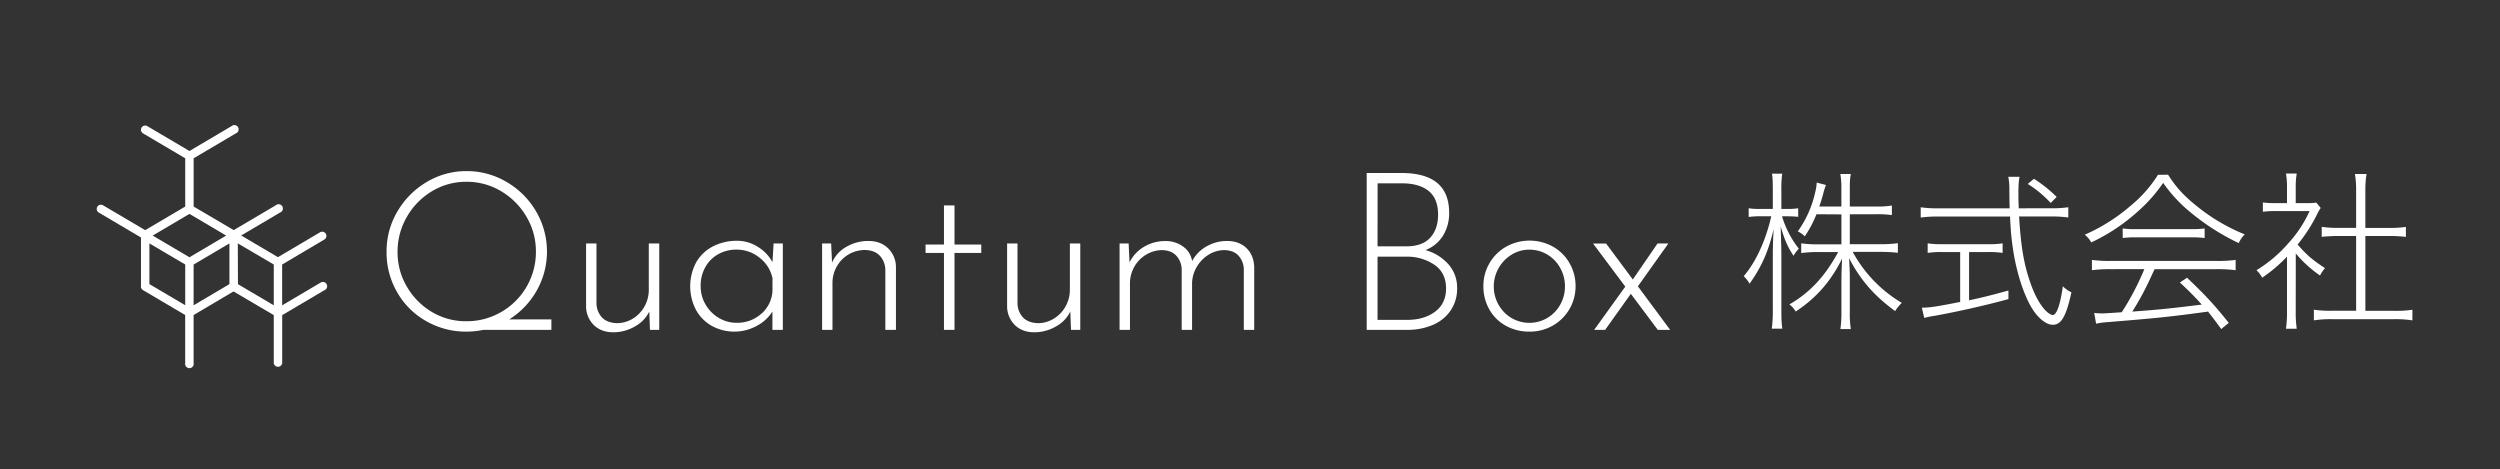
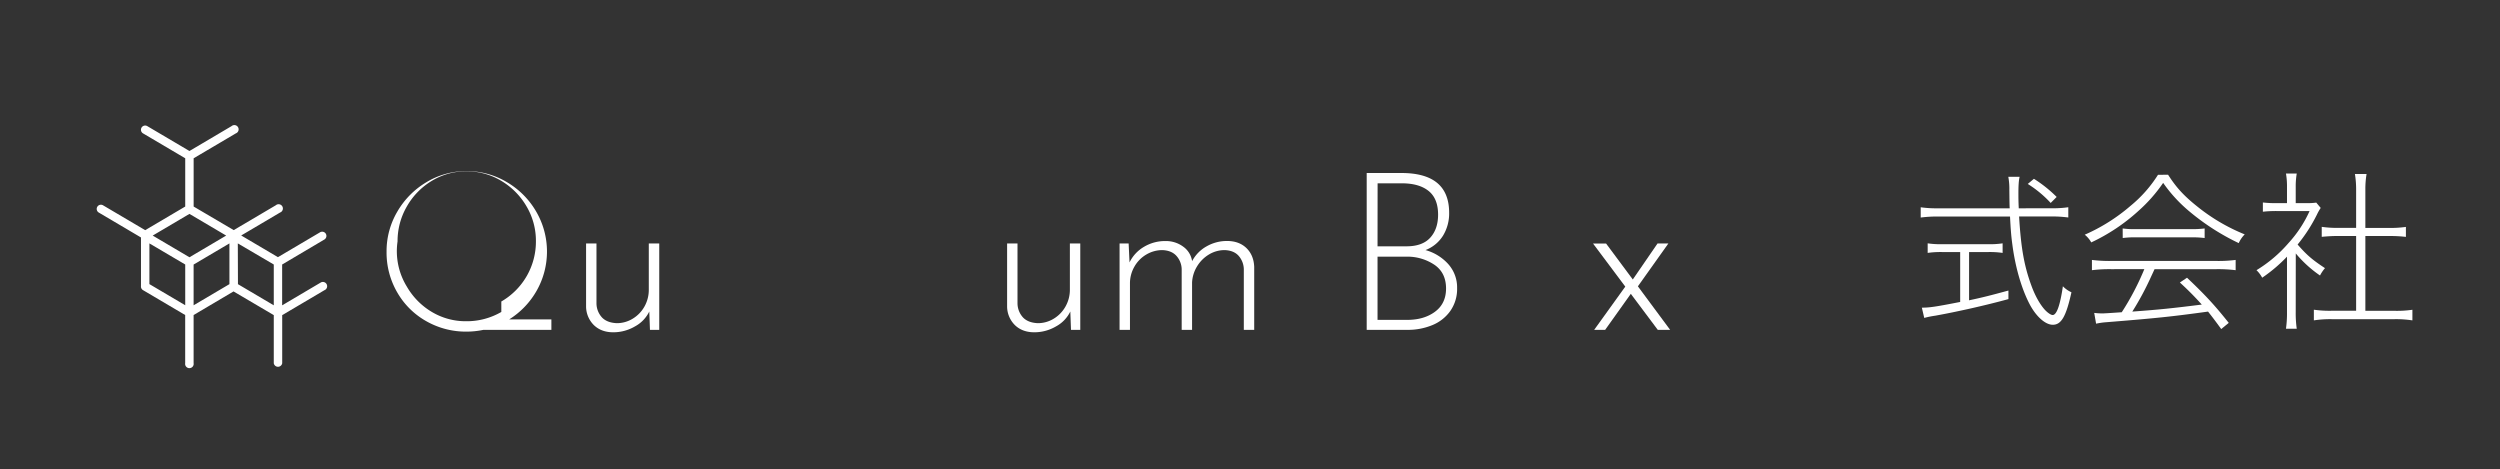
<svg xmlns="http://www.w3.org/2000/svg" viewBox="0 0 1753.26 329.26">
  <rect x="0" y="0" width="1753.26" height="329.26" fill="#333333" stroke="none" />
  <defs>
    <style>.cls-1{fill:#fff;}</style>
  </defs>
  <g id="レイヤー_23" data-name="レイヤー 23">
-     <path class="cls-1" d="M386.69,231.33H339a57.57,57.57,0,0,1-11.78,1.24A56.22,56.22,0,0,1,299,225.28a54,54,0,0,1-20.38-20.15,55.67,55.67,0,0,1-7.52-28.67,54.62,54.62,0,0,1,7.59-28.13,57.51,57.51,0,0,1,20.46-20.62A53.84,53.84,0,0,1,327.17,120a54.66,54.66,0,0,1,28.21,7.67A57.14,57.14,0,0,1,376,148.33a55.69,55.69,0,0,1,.39,55.49A56.55,56.55,0,0,1,357.08,224h29.61Zm-35.11-12.56a48.51,48.51,0,0,0,24.26-42.31,47.44,47.44,0,0,0-6.59-24.41,50,50,0,0,0-17.75-17.91,46.62,46.62,0,0,0-24.33-6.66,46.14,46.14,0,0,0-24.42,6.74,49.47,49.47,0,0,0-17.51,18.06,48.39,48.39,0,0,0-6.43,24.33A47.44,47.44,0,0,0,285.32,201a49.32,49.32,0,0,0,17.51,17.75A46.23,46.23,0,0,0,327,225.28,48.14,48.14,0,0,0,351.58,218.77Z" />
+     <path class="cls-1" d="M386.69,231.33H339a57.57,57.57,0,0,1-11.78,1.24A56.22,56.22,0,0,1,299,225.28a54,54,0,0,1-20.38-20.15,55.67,55.67,0,0,1-7.52-28.67,54.62,54.62,0,0,1,7.59-28.13,57.51,57.51,0,0,1,20.46-20.62A53.84,53.84,0,0,1,327.17,120a54.66,54.66,0,0,1,28.21,7.67A57.14,57.14,0,0,1,376,148.33a55.69,55.69,0,0,1,.39,55.49A56.55,56.55,0,0,1,357.08,224h29.61m-35.11-12.56a48.51,48.51,0,0,0,24.26-42.31,47.44,47.44,0,0,0-6.59-24.41,50,50,0,0,0-17.75-17.91,46.62,46.62,0,0,0-24.33-6.66,46.14,46.14,0,0,0-24.42,6.74,49.47,49.47,0,0,0-17.51,18.06,48.39,48.39,0,0,0-6.43,24.33A47.44,47.44,0,0,0,285.32,201a49.32,49.32,0,0,0,17.51,17.75A46.23,46.23,0,0,0,327,225.28,48.14,48.14,0,0,0,351.58,218.77Z" />
    <path class="cls-1" d="M462.33,170.72v60.61h-6.51l-.47-12.87a23.59,23.59,0,0,1-10.07,10.47,30,30,0,0,1-15.19,4.1q-8.37,0-13.57-5a18.52,18.52,0,0,1-5.5-13.1V170.72h7.29v42a14.82,14.82,0,0,0,3.87,9.92q3.57,3.72,10.39,4a21.26,21.26,0,0,0,11.08-3.1,23.09,23.09,0,0,0,8.29-8.53A23.86,23.86,0,0,0,455,203V170.72Z" />
-     <path class="cls-1" d="M549,170.72v60.61h-7.29V218.46a28.73,28.73,0,0,1-10.85,10,32.87,32.87,0,0,1-31.54.16,29,29,0,0,1-11.16-11.16,35.86,35.86,0,0,1,.16-33.64,28.61,28.61,0,0,1,11.78-11.08,36.54,36.54,0,0,1,17-3.88,26.88,26.88,0,0,1,14.26,4.19,28.25,28.25,0,0,1,10.38,10.85l.78-13.18Zm-15,49.29a22.79,22.79,0,0,0,7.75-16.27v-8.68a24.6,24.6,0,0,0-9-14.26,25.27,25.27,0,0,0-16.27-5.74,25.76,25.76,0,0,0-12.71,3.18,23.32,23.32,0,0,0-9.07,9,26.52,26.52,0,0,0-3.33,13.41,25.22,25.22,0,0,0,3.41,12.86,25.83,25.83,0,0,0,9.22,9.38,24.09,24.09,0,0,0,12.63,3.49A25.15,25.15,0,0,0,533.93,220Z" />
-     <path class="cls-1" d="M622.75,174.06a18.35,18.35,0,0,1,5.58,13.09v44.18h-7.44V189.17a15,15,0,0,0-3.88-9.84q-3.57-3.79-10.23-4A22.59,22.59,0,0,0,587,186.61a23.36,23.36,0,0,0-3.18,12.17v32.55h-7.28V170.72h6.35l.62,13.49a23,23,0,0,1,10-11.08A30.36,30.36,0,0,1,609.11,169Q617.48,169,622.75,174.06Z" />
-     <path class="cls-1" d="M669.4,144.06V171.5h18.76v5.89H669.4v53.94H662V177.39H649.1V171.5H662V144.06Z" />
    <path class="cls-1" d="M757.6,170.72v60.61h-6.51l-.47-12.87a23.59,23.59,0,0,1-10.07,10.47,30,30,0,0,1-15.19,4.1q-8.37,0-13.57-5a18.52,18.52,0,0,1-5.5-13.1V170.72h7.29v42a14.82,14.82,0,0,0,3.87,9.92q3.57,3.72,10.39,4a21.24,21.24,0,0,0,11.08-3.1,23.09,23.09,0,0,0,8.29-8.53,23.86,23.86,0,0,0,3.1-12.09V170.72Z" />
    <path class="cls-1" d="M874.15,174q5.11,5,5.43,13.17v44.18h-7.29V188.7a14.67,14.67,0,0,0-3.64-9.3q-3.33-3.72-9.69-4a21.19,21.19,0,0,0-11.16,3.1,24.47,24.47,0,0,0-8.29,8.3A23.77,23.77,0,0,0,836,198.16v33.17h-7.28V188.7a14.53,14.53,0,0,0-3.72-9.3q-3.4-3.72-9.77-4a22,22,0,0,0-11.31,3.1,22.92,22.92,0,0,0-8.37,8.53,23.31,23.31,0,0,0-3.1,11.78v32.55h-7.29V170.72h6.36l.62,13.33a25.6,25.6,0,0,1,10.23-11,28.71,28.71,0,0,1,14.88-4A20.33,20.33,0,0,1,829.82,173a15.11,15.11,0,0,1,6.2,10.15,25.51,25.51,0,0,1,10.16-10.38A28.65,28.65,0,0,1,860.51,169Q869,169,874.15,174Z" />
    <path class="cls-1" d="M1015.74,185.29a24.48,24.48,0,0,1,6.13,16.74,26.83,26.83,0,0,1-4.81,16.12,28.79,28.79,0,0,1-12.71,9.92,44.73,44.73,0,0,1-17.2,3.26H958.47v-110h24.34q33.48,0,33.48,27.9a29.81,29.81,0,0,1-4.27,16,25,25,0,0,1-12.32,10.15A33.49,33.49,0,0,1,1015.74,185.29Zm-49.67-12.55h20.3q11.16,0,16.66-6.05t5.51-16.12q0-11.31-6.67-16.66t-18.75-5.35h-17Zm40.3,45.88q7.74-5.73,7.75-16.28,0-11.16-8.3-16.74A34,34,0,0,0,986.37,180h-20.3v44.33h20.77Q998.62,224.35,1006.37,218.62Z" />
-     <path class="cls-1" d="M1044.57,184.6A31.27,31.27,0,0,1,1056.28,173a33.81,33.81,0,0,1,32.86,0,30.61,30.61,0,0,1,11.62,11.63,31.9,31.9,0,0,1,4.19,16,31.59,31.59,0,0,1-15.89,27.67,32.36,32.36,0,0,1-16.51,4.26,33.29,33.29,0,0,1-16.51-4.11,29.79,29.79,0,0,1-11.54-11.39,32.39,32.39,0,0,1-4.19-16.43A31.46,31.46,0,0,1,1044.57,184.6Zm6.36,29.06A24.77,24.77,0,0,0,1060,223a24.82,24.82,0,0,0,25.11,0,24.82,24.82,0,0,0,9.06-9.3,25.73,25.73,0,0,0,3.34-12.87,26.13,26.13,0,0,0-3.34-12.94,24.75,24.75,0,0,0-9.06-9.38,24.17,24.17,0,0,0-12.56-3.41,23.21,23.21,0,0,0-12.71,3.65,26.08,26.08,0,0,0-9,9.53,26.2,26.2,0,0,0,.08,25.42Z" />
    <path class="cls-1" d="M1162.61,231.33l-18.91-25.27-18,25.27H1118L1139.82,201l-22.63-30.23h9.15L1145.09,196l17.36-25.27h7.6l-21.39,30.07,22.63,30.54Z" />
-     <path class="cls-1" d="M1249.76,151.69a67,67,0,0,0,11.76,22.68,29.86,29.86,0,0,0-3.72,5c-4.32-6.6-6.24-11.16-9-20.52.36,11.76.48,16.56.48,20.28v37.55c0,6.72.12,10.56.72,13.8h-7.44a96.5,96.5,0,0,0,.72-13.8V180.49c0-6.12.12-12,.6-19.92-3.48,15.24-8.52,26.76-16.92,38.4a21.16,21.16,0,0,0-4.08-5.28c8.64-10.08,15.48-25.2,19.32-42h-7.44a52.67,52.67,0,0,0-8.4.48v-6.12a49,49,0,0,0,8.4.48h8.52V134.17c0-7-.12-9.72-.6-12.36h7.2a78.35,78.35,0,0,0-.6,12.24v12.48h4a47.41,47.41,0,0,0,7.8-.48v6c-2.76-.24-4.92-.36-7.8-.36Zm24.12-1.44a78.92,78.92,0,0,1-8.16,15.48,19.37,19.37,0,0,0-4.92-3.48A74.53,74.53,0,0,0,1273,134.89a34.37,34.37,0,0,0,1.08-6.84l6.48,1.68a47.19,47.19,0,0,0-1.92,6.12c-1,3.6-1.68,5.88-2.76,9h15.48V132.49a57,57,0,0,0-.72-10.44H1298c-.6,2.64-.72,5.4-.72,10.44v12.36h18.23a63,63,0,0,0,11.28-.72v6.72a69.37,69.37,0,0,0-11.28-.6h-18.23v21h22.19a78.66,78.66,0,0,0,11.52-.72v6.72a113.44,113.44,0,0,0-11.52-.6h-20.15a93.09,93.09,0,0,0,34.43,35.76,28.74,28.74,0,0,0-4.68,5.76c-14.76-10.8-24.36-21.84-32.27-37.08.36,7.08.48,9.12.48,13.92v23.51a69.62,69.62,0,0,0,.72,12.24h-7.32a86.62,86.62,0,0,0,.72-12.36v-23c0-2.28.12-7,.48-14-8,16-18,27.47-32.52,37.07a18.89,18.89,0,0,0-4.44-5c14.4-8.27,25.08-19.79,34.2-36.71h-14.28a81.6,81.6,0,0,0-11.64.72v-6.84a78.14,78.14,0,0,0,11.64.72h16.56v-21Z" />
    <path class="cls-1" d="M1438.88,146.05a73.75,73.75,0,0,0,11.63-.72v7.2a84.65,84.65,0,0,0-12-.72H1416c1.32,22.32,3.6,34.92,8.75,48.84,2.77,7.56,6.73,14.28,10.33,17.63,1.67,1.56,3.47,2.65,4.43,2.65,2.88,0,5.28-7,7.2-20.16a19.67,19.67,0,0,0,6,4.2c-3.72,16.92-7.08,22.79-13.08,22.79-5,0-11.15-5.28-15.71-13.43-5.76-10.57-10.44-26-12.6-42.48-.84-6.12-1.2-10.56-1.68-20H1359a87.07,87.07,0,0,0-12,.72v-7.2a80.07,80.07,0,0,0,12,.72h50.4c-.12-2.64-.12-2.64-.24-12.72a46.32,46.32,0,0,0-.72-9.36h7.92c-.6,2.52-.84,6-.84,11.76,0,2.88,0,5.16.24,10.32Zm-76.56,30.72a62.55,62.55,0,0,0-10.44.6v-6.72a60.68,60.68,0,0,0,10.56.6h31.68a58.46,58.46,0,0,0,10.32-.6v6.72a61,61,0,0,0-10.32-.6h-13.2V210.6c9.48-2,14.76-3.35,27.6-6.84v6c-16.2,4.45-36,8.88-51.36,11.64a62.86,62.86,0,0,0-7.68,1.56l-1.68-7.2c5.4,0,9.48-.59,26.88-4v-35Zm75.83-34.44A77.83,77.83,0,0,0,1422.08,129l4.32-3.6a91.65,91.65,0,0,1,15.95,12.72Z" />
    <path class="cls-1" d="M1520.48,122.53c5.52,8.64,10.8,14.52,19.92,21.84a130.91,130.91,0,0,0,33.83,20,20.71,20.71,0,0,0-4.2,6.12,161.71,161.71,0,0,1-34-21.72,101.68,101.68,0,0,1-19-20.52A106.87,106.87,0,0,1,1499.6,148a131.89,131.89,0,0,1-33,22,18.21,18.21,0,0,0-4.56-5.4,127.25,127.25,0,0,0,32.16-20.28,89.94,89.94,0,0,0,19.2-21.72Zm-39.84,66.24a99.71,99.71,0,0,0-13.56.72v-7.2a98.5,98.5,0,0,0,13.56.72h73.67a97.3,97.3,0,0,0,13.56-.72v7.2a99.71,99.71,0,0,0-13.56-.72H1511c-1,2.16-1,2.16-3,6.48a201.24,201.24,0,0,1-12.6,23.27c19.68-1.43,28.44-2.39,48.72-4.92a210.43,210.43,0,0,0-15.36-15.47l5-3.36c12.83,12.12,19.56,19.44,29.27,31.67l-5.28,4.32c-4.55-6.24-6.12-8.28-9.24-12.24-25.43,3.49-35.39,4.56-71.15,7.44A49.84,49.84,0,0,0,1470,227l-1.32-7.56a48.84,48.84,0,0,0,6,.36c.6,0,5-.24,13.32-.83a186.64,186.64,0,0,0,15.84-30.24Zm8-28.56a57.82,57.82,0,0,0,9.24.48h38.4a68.91,68.91,0,0,0,9.84-.48v6.72a68.91,68.91,0,0,0-9.84-.48H1497.8a61,61,0,0,0-9.12.48Z" />
    <path class="cls-1" d="M1610,218.89a77,77,0,0,0,.72,11.63h-7.56a78.09,78.09,0,0,0,.72-11.63V180a107.17,107.17,0,0,1-17.4,14.76,21,21,0,0,0-4-5.28,94,94,0,0,0,22.44-19A84.91,84.91,0,0,0,1619.72,148h-23.16a84.31,84.31,0,0,0-9.6.48V142a80.85,80.85,0,0,0,9.48.48h7.44V130.93a52.53,52.53,0,0,0-.72-9.24h7.56a53.51,53.51,0,0,0-.72,9.48v11.28h7.56a42.94,42.94,0,0,0,6.84-.36l3.12,3.72a37.41,37.41,0,0,0-2.64,4.68,109.81,109.81,0,0,1-13.56,21c6.6,7.56,10.32,10.68,19.2,16.56a25.93,25.93,0,0,0-3.48,5.16,83.35,83.35,0,0,1-17-15.48Zm42.36-86.4a66.45,66.45,0,0,0-.84-10.44h8.16a63.26,63.26,0,0,0-.84,10.44v27.36h16.67a76.58,76.58,0,0,0,11.76-.72v7a90.51,90.51,0,0,0-11.76-.6h-16.67v52.44h20.28a75.54,75.54,0,0,0,12.71-.73v7.44a75.74,75.74,0,0,0-12.71-.84h-43.68a74.85,74.85,0,0,0-12.72.84V217.2a76.59,76.59,0,0,0,12.72.73h16.92V165.49H1640c-4.32,0-8,.24-11.76.6v-7a76.58,76.58,0,0,0,11.76.72h12.36Z" />
    <path class="cls-1" d="M224.44,198.43l-26.57,15.69V185.5L227.44,168a2.95,2.95,0,1,0-3-5.08l-29.53,17.43-25.76-15.21,27.27-16.1a3,3,0,1,0-3-5.08l-29.52,17.42L135.8,144.85a.28.28,0,0,0,0-.09V111l29.58-17.46a3,3,0,1,0-3-5.08L132.86,105.9,103.33,88.47a2.95,2.95,0,1,0-3,5.08L129.9,111v33.75s0,.06,0,.09l-28.08,16.57L72.3,144a2.95,2.95,0,1,0-3,5.08l29.57,17.46v33.74a2,2,0,0,0,0,.35,2.92,2.92,0,0,0,1.43,2.84l29.57,17.46v33.74a3,3,0,1,0,5.91,0V220.93l28-16.55L192,221v33.74a3,3,0,0,0,5.91,0V221l29.57-17.46a3,3,0,1,0-3-5.09ZM132.86,150l25.76,15.21-25.76,15.21-25.77-15.21Zm-28.08,20.7L129.9,185.5v28.57l-25.12-14.83Zm31,14.83,25.12-14.83v28.57l-25.12,14.83Zm31-14.83L192,185.5v28.62l-25.12-14.83Z" />
  </g>
</svg>